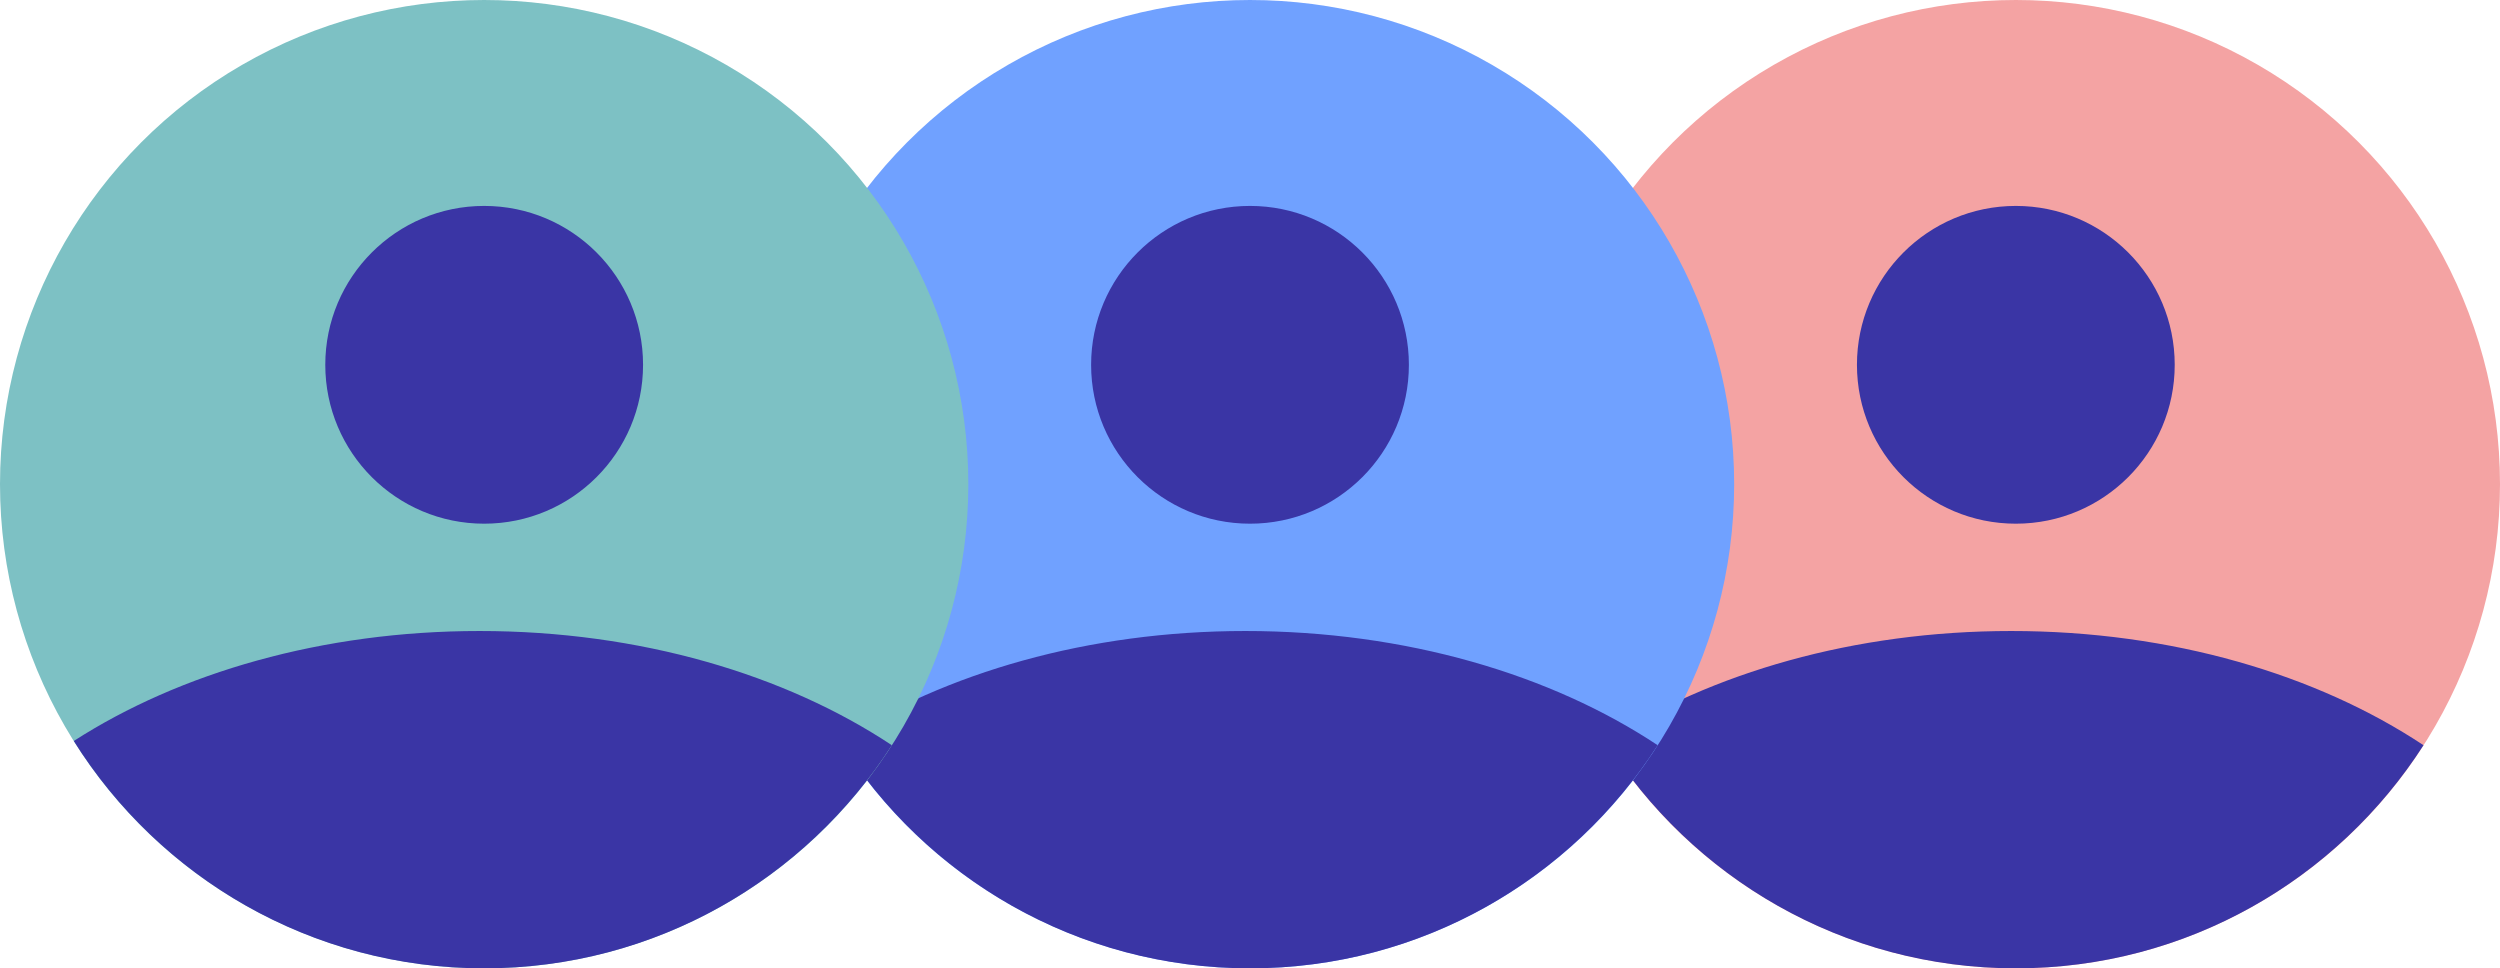
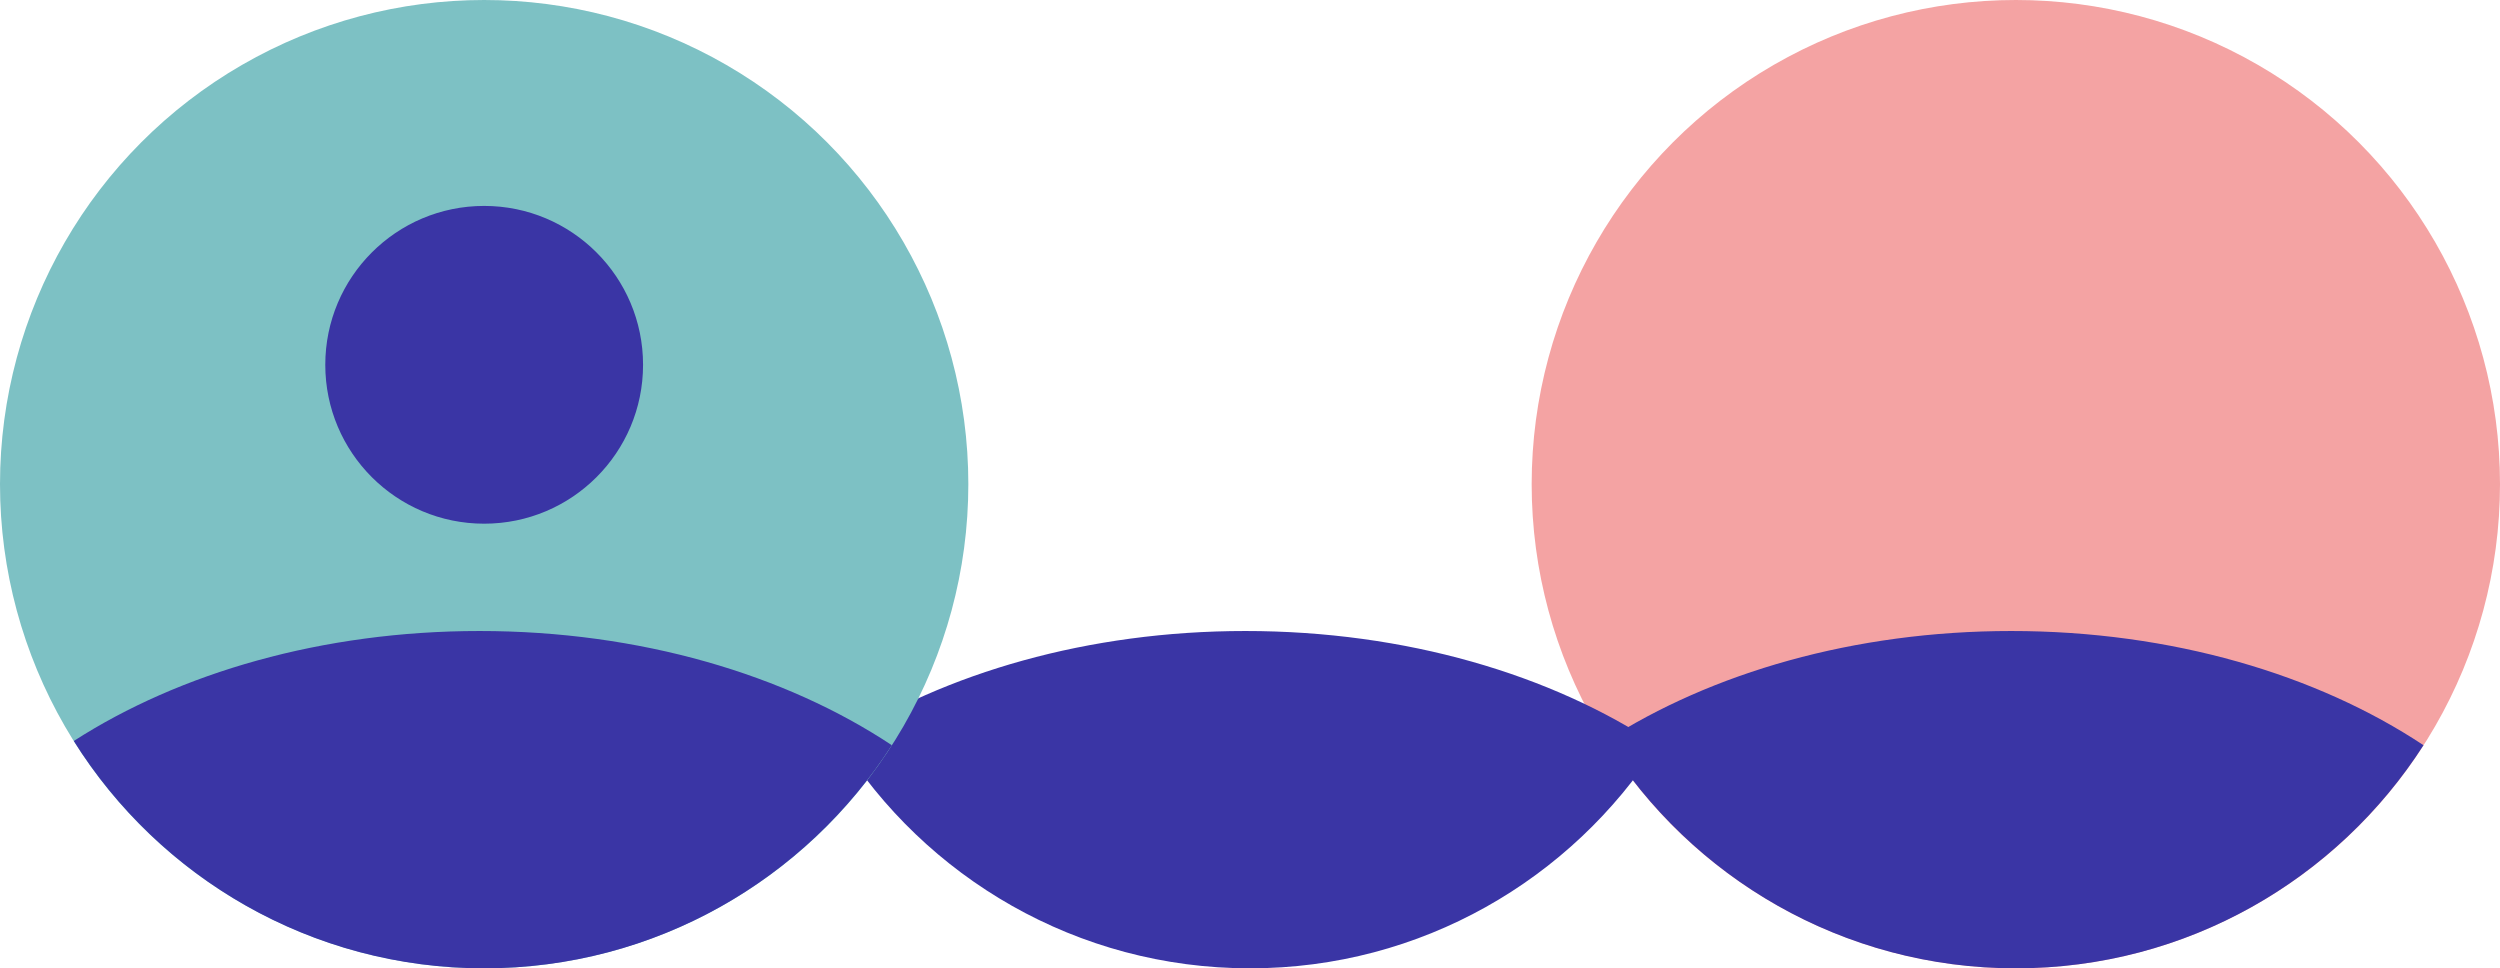
<svg xmlns="http://www.w3.org/2000/svg" id="Layer_1" data-name="Layer 1" viewBox="0 0 228.908 88.663">
  <g>
    <circle cx="184.576" cy="44.332" r="44.332" style="fill: #F4A3A3;" />
-     <circle cx="184.576" cy="33.403" r="14.548" style="fill: #3a35a5;" />
    <path d="M184.153,57.777c-14.394,0-27.464,3.833-37.152,10.069,7.839,12.5,21.733,20.817,37.576,20.817,15.678,0,29.445-8.146,37.327-20.429-9.744-6.467-23.059-10.457-37.751-10.457Z" style="fill: #3a35a5;" />
  </g>
  <g>
-     <circle cx="114.454" cy="44.332" r="44.332" style="fill: #70a1ff;" />
-     <circle cx="114.454" cy="33.403" r="14.548" style="fill: #3a35a5;" />
    <path d="M114.03,57.777c-14.394,0-27.464,3.833-37.152,10.069,7.839,12.5,21.733,20.817,37.576,20.817,15.678,0,29.445-8.146,37.327-20.429-9.744-6.467-23.059-10.457-37.751-10.457Z" style="fill: #3a35a5;" />
  </g>
  <g>
    <circle cx="44.332" cy="44.332" r="44.332" style="fill: #7DC1C4;" />
    <circle cx="44.332" cy="33.403" r="14.548" style="fill: #3a35a5;" />
    <path d="M43.908,57.777c-14.394,0-27.464,3.833-37.152,10.069,7.839,12.5,21.733,20.817,37.576,20.817,15.678,0,29.445-8.146,37.327-20.429-9.744-6.467-23.059-10.457-37.751-10.457Z" style="fill: #3a35a5;" />
  </g>
</svg>